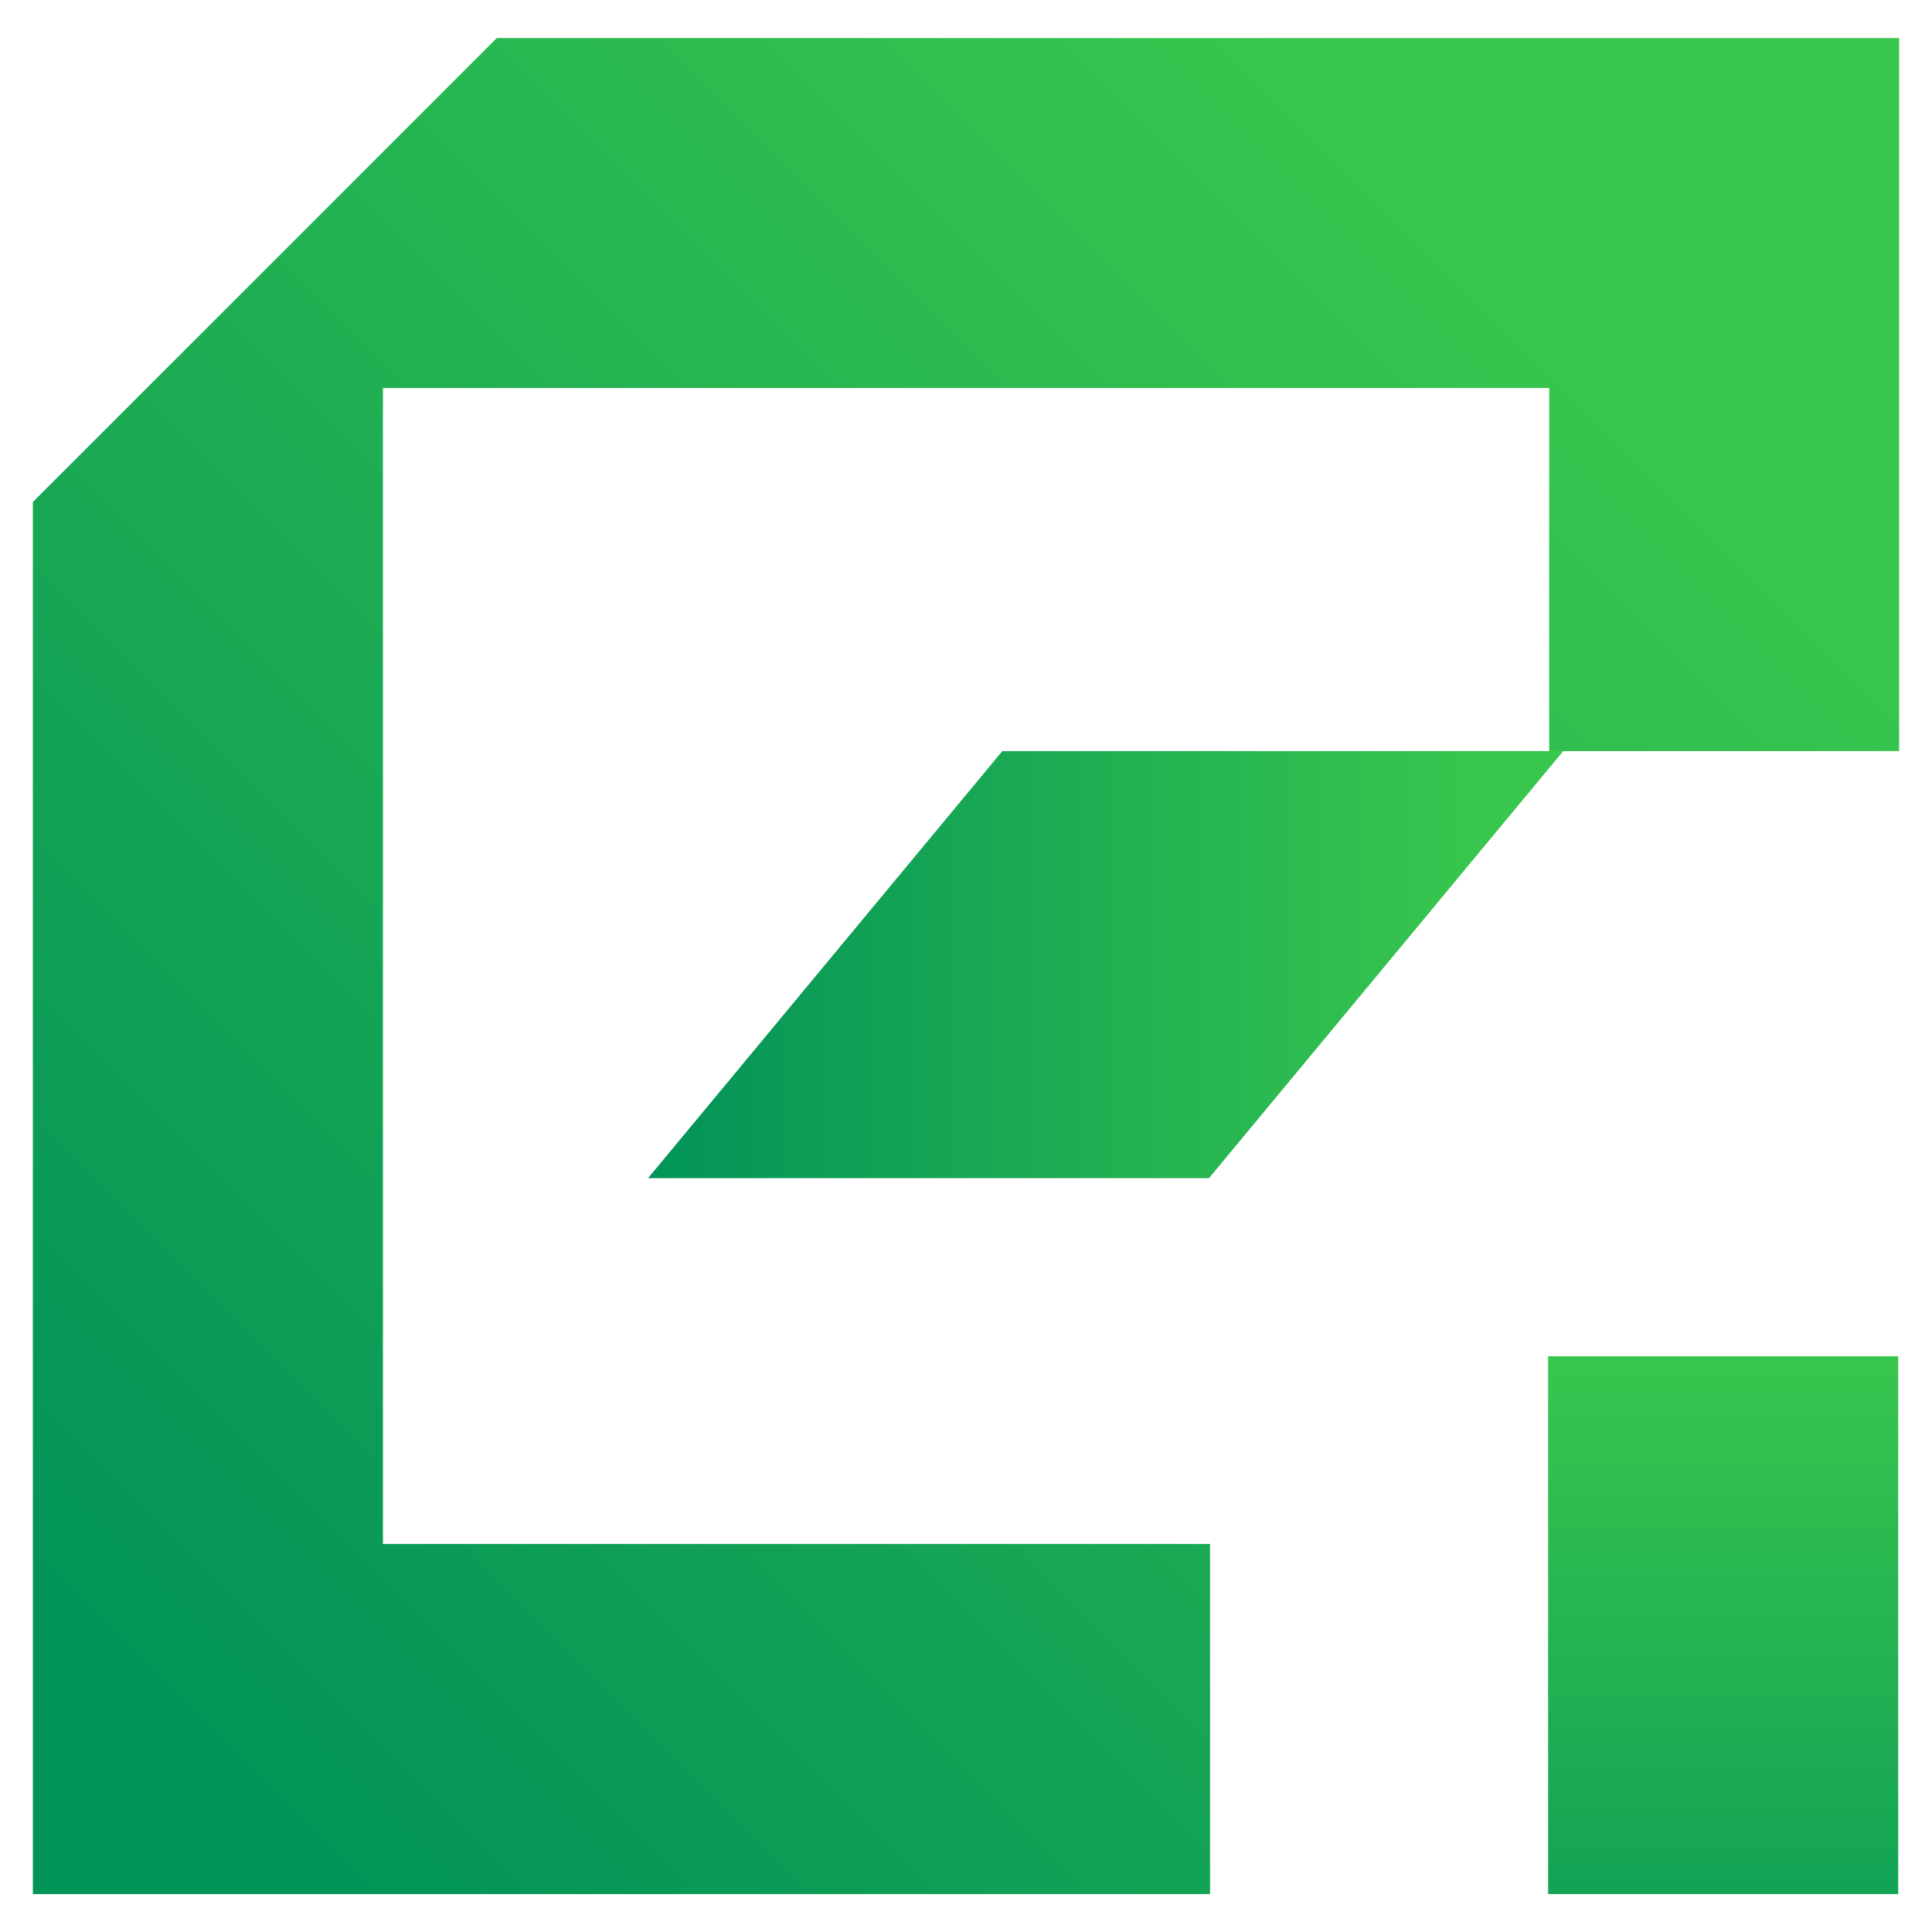
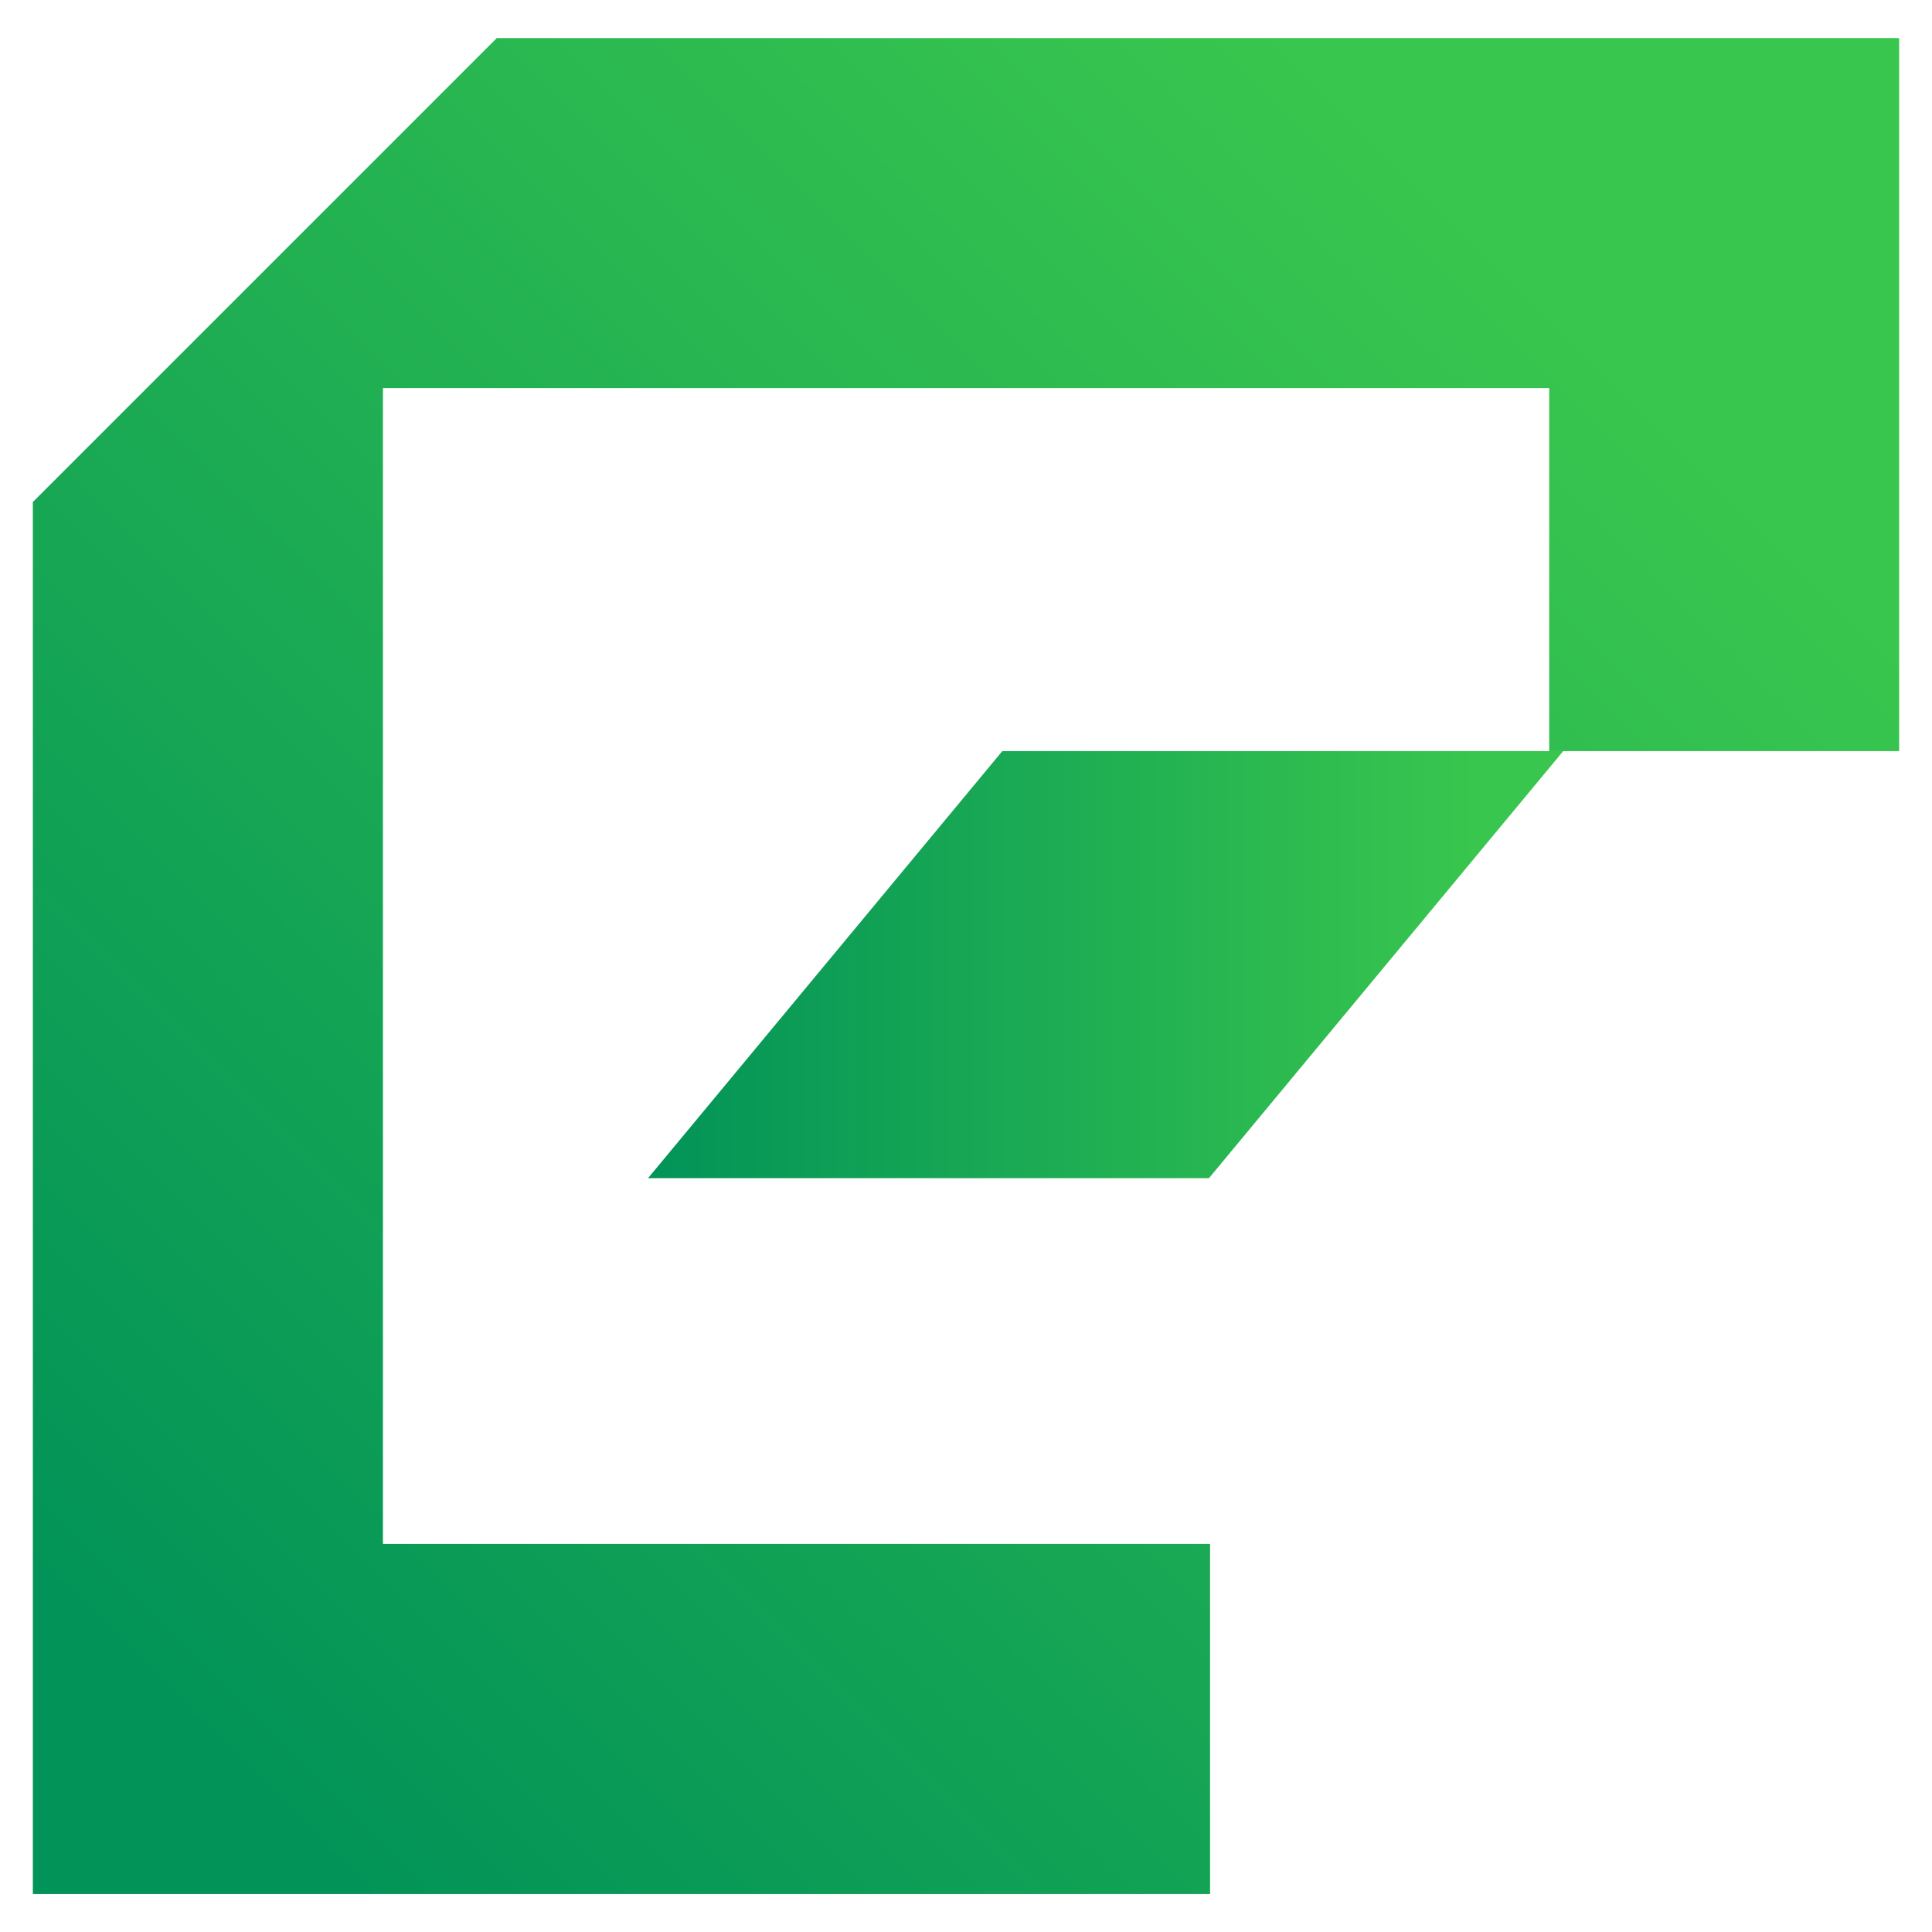
<svg xmlns="http://www.w3.org/2000/svg" version="1.1" id="Layer_1" x="0px" y="0px" viewBox="0 0 125.27 125.27" style="enable-background:new 0 0 125.27 125.27;" xml:space="preserve">
  <style type="text/css">
	.st0{fill:url(#SVGID_1_);}
	.st1{fill:url(#SVGID_00000012466837337801051020000014800655059339045557_);}
	.st2{fill:url(#SVGID_00000074415831629704916860000000152490772638267070_);}
</style>
  <g>
    <linearGradient id="SVGID_1_" gradientUnits="userSpaceOnUse" x1="95.828" y1="62.543" x2="42.046" y2="62.543">
      <stop offset="0" style="stop-color:#39C64E" />
      <stop offset="1" style="stop-color:#029358" />
    </linearGradient>
    <polygon class="st0" points="78.39,76.39 42.02,76.39 64.99,48.7 101.36,48.7  " />
    <linearGradient id="SVGID_00000143605079043236917630000016342293189025154717_" gradientUnits="userSpaceOnUse" x1="111.732" y1="87.599" x2="111.732" y2="138.094">
      <stop offset="0" style="stop-color:#39C64E" />
      <stop offset="1" style="stop-color:#029358" />
    </linearGradient>
-     <rect x="100.38" y="87.94" style="fill:url(#SVGID_00000143605079043236917630000016342293189025154717_);" width="22.7" height="34.87" />
    <linearGradient id="SVGID_00000021806679078112400220000004260923673344097971_" gradientUnits="userSpaceOnUse" x1="99.683" y1="18.291" x2="8.832" y2="109.142">
      <stop offset="0" style="stop-color:#39C64E" />
      <stop offset="1" style="stop-color:#029358" />
    </linearGradient>
    <polygon style="fill:url(#SVGID_00000021806679078112400220000004260923673344097971_);" points="32.21,2.47 2.13,32.55    2.13,122.81 78.46,122.81 78.46,100.11 24.83,100.11 24.83,25.16 100.45,25.16 100.45,48.7 123.14,48.7 123.14,2.47  " />
  </g>
</svg>